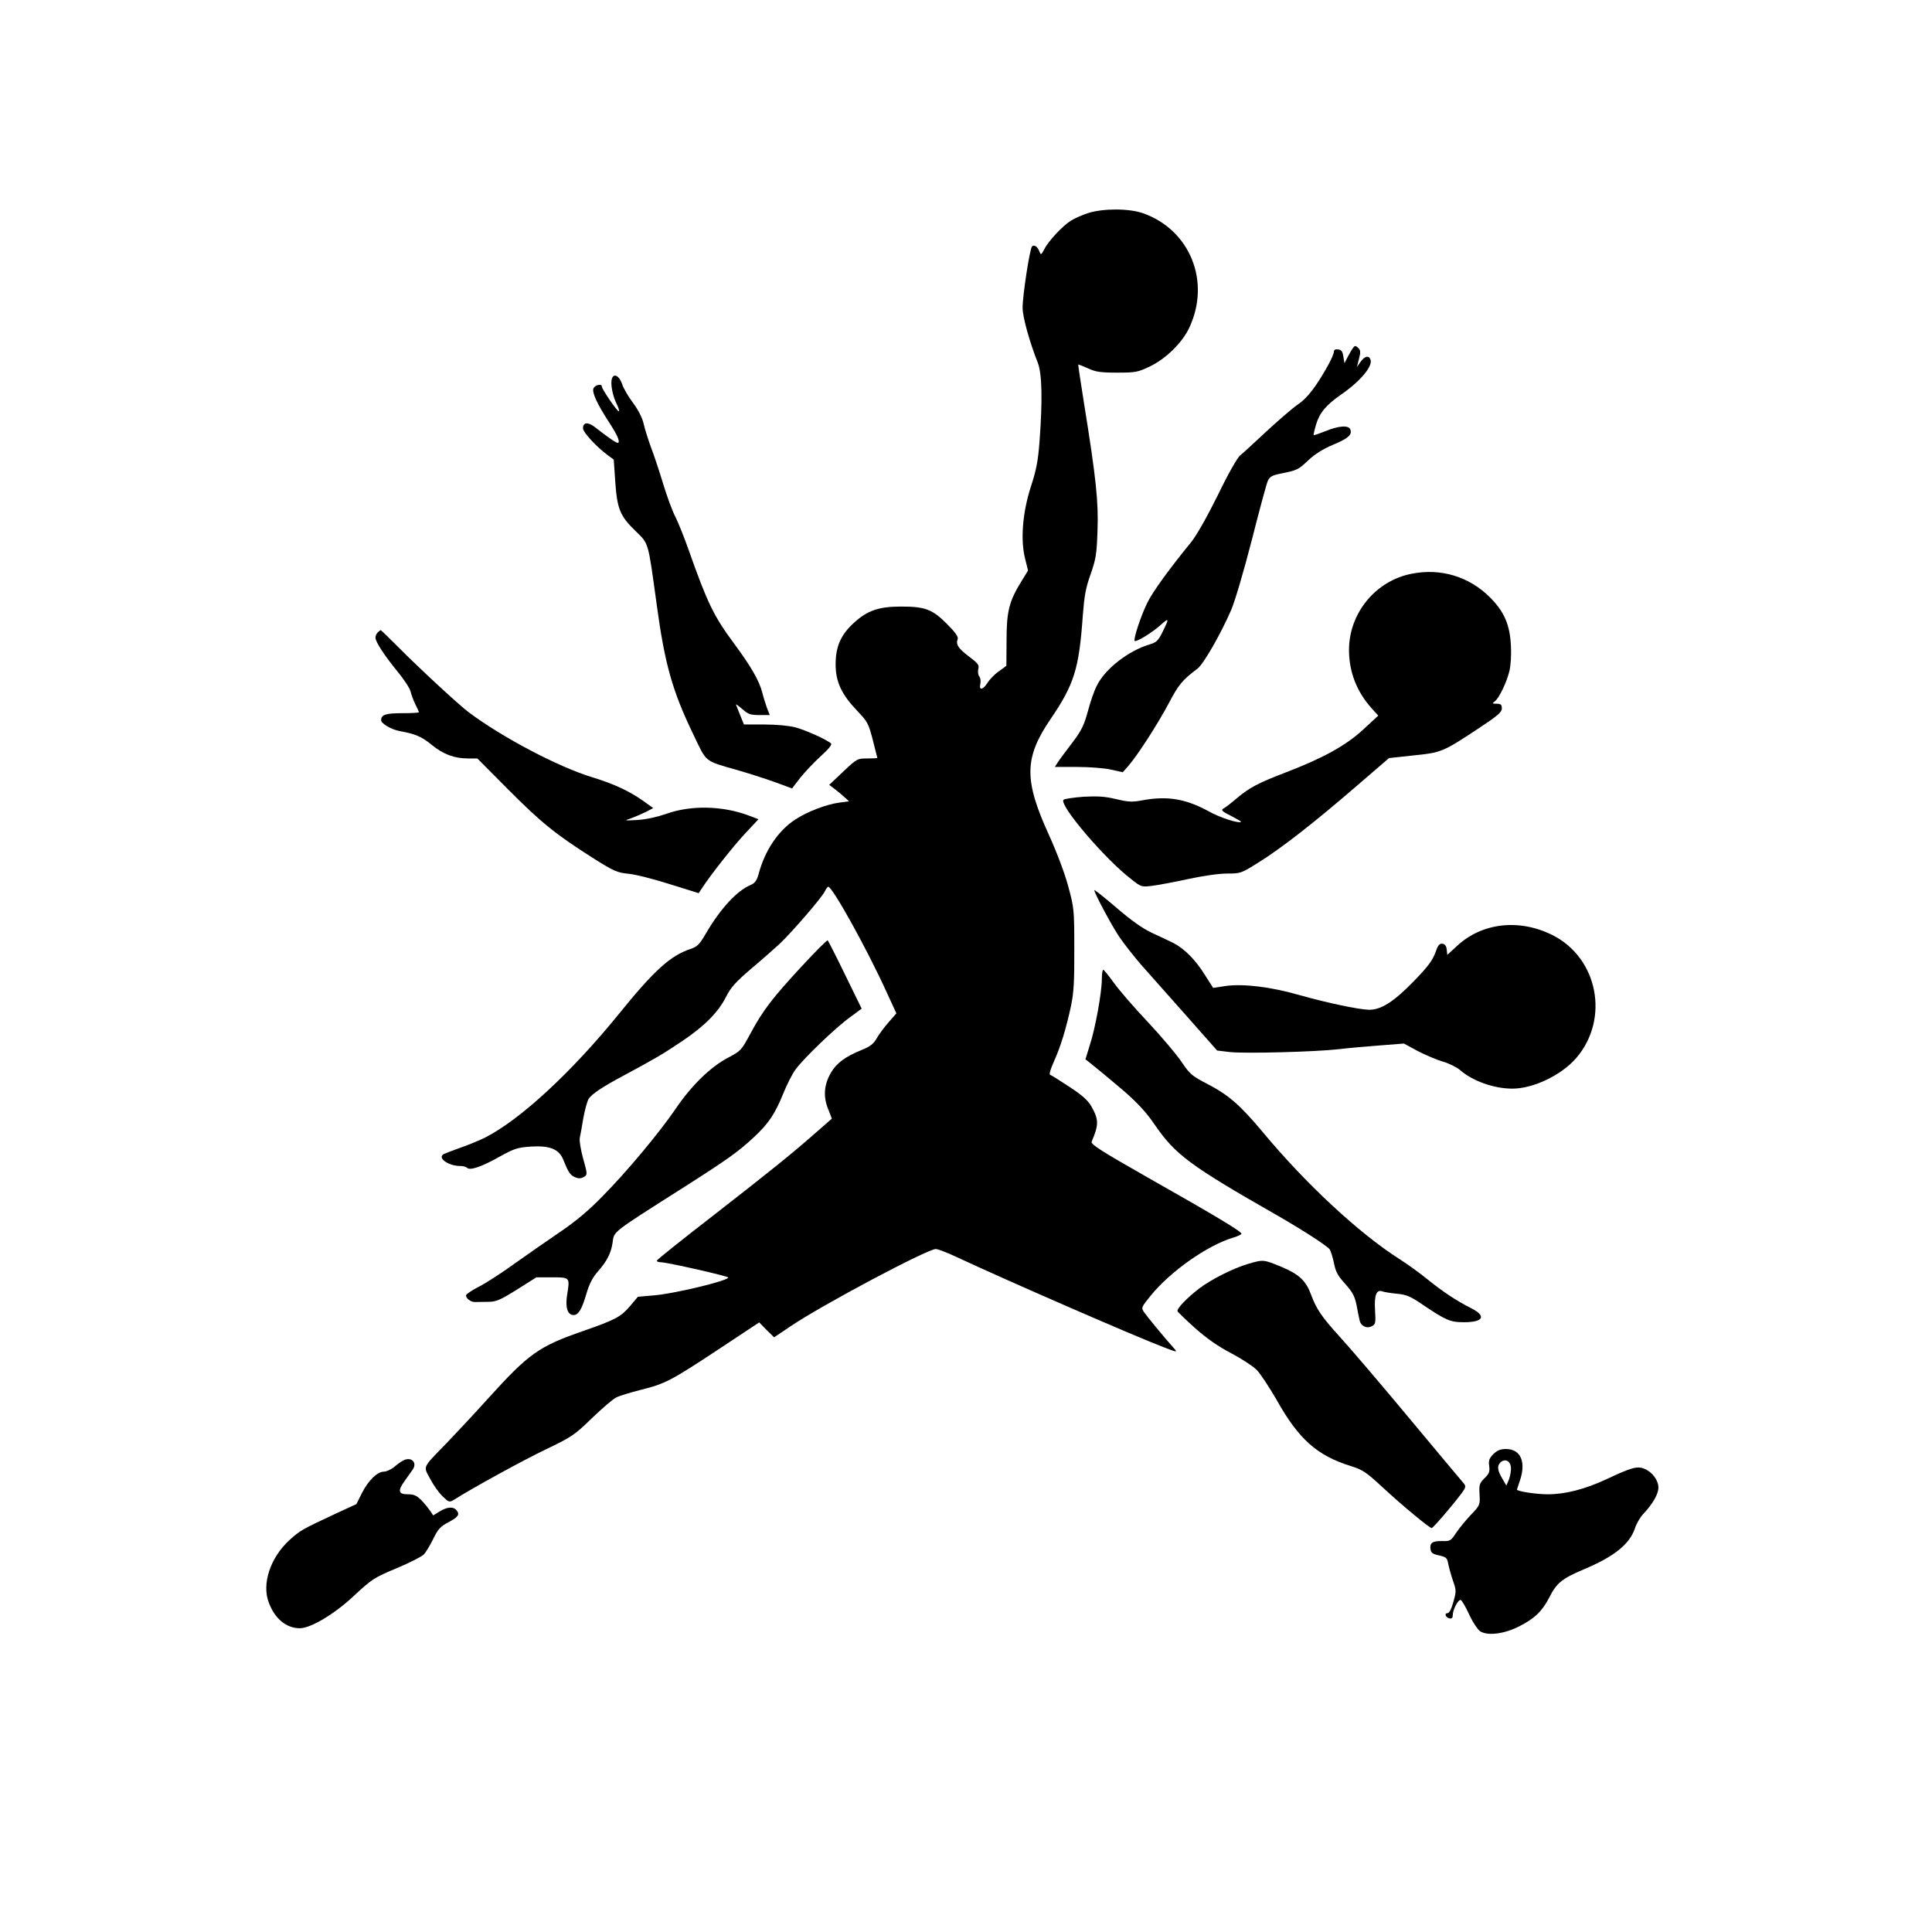
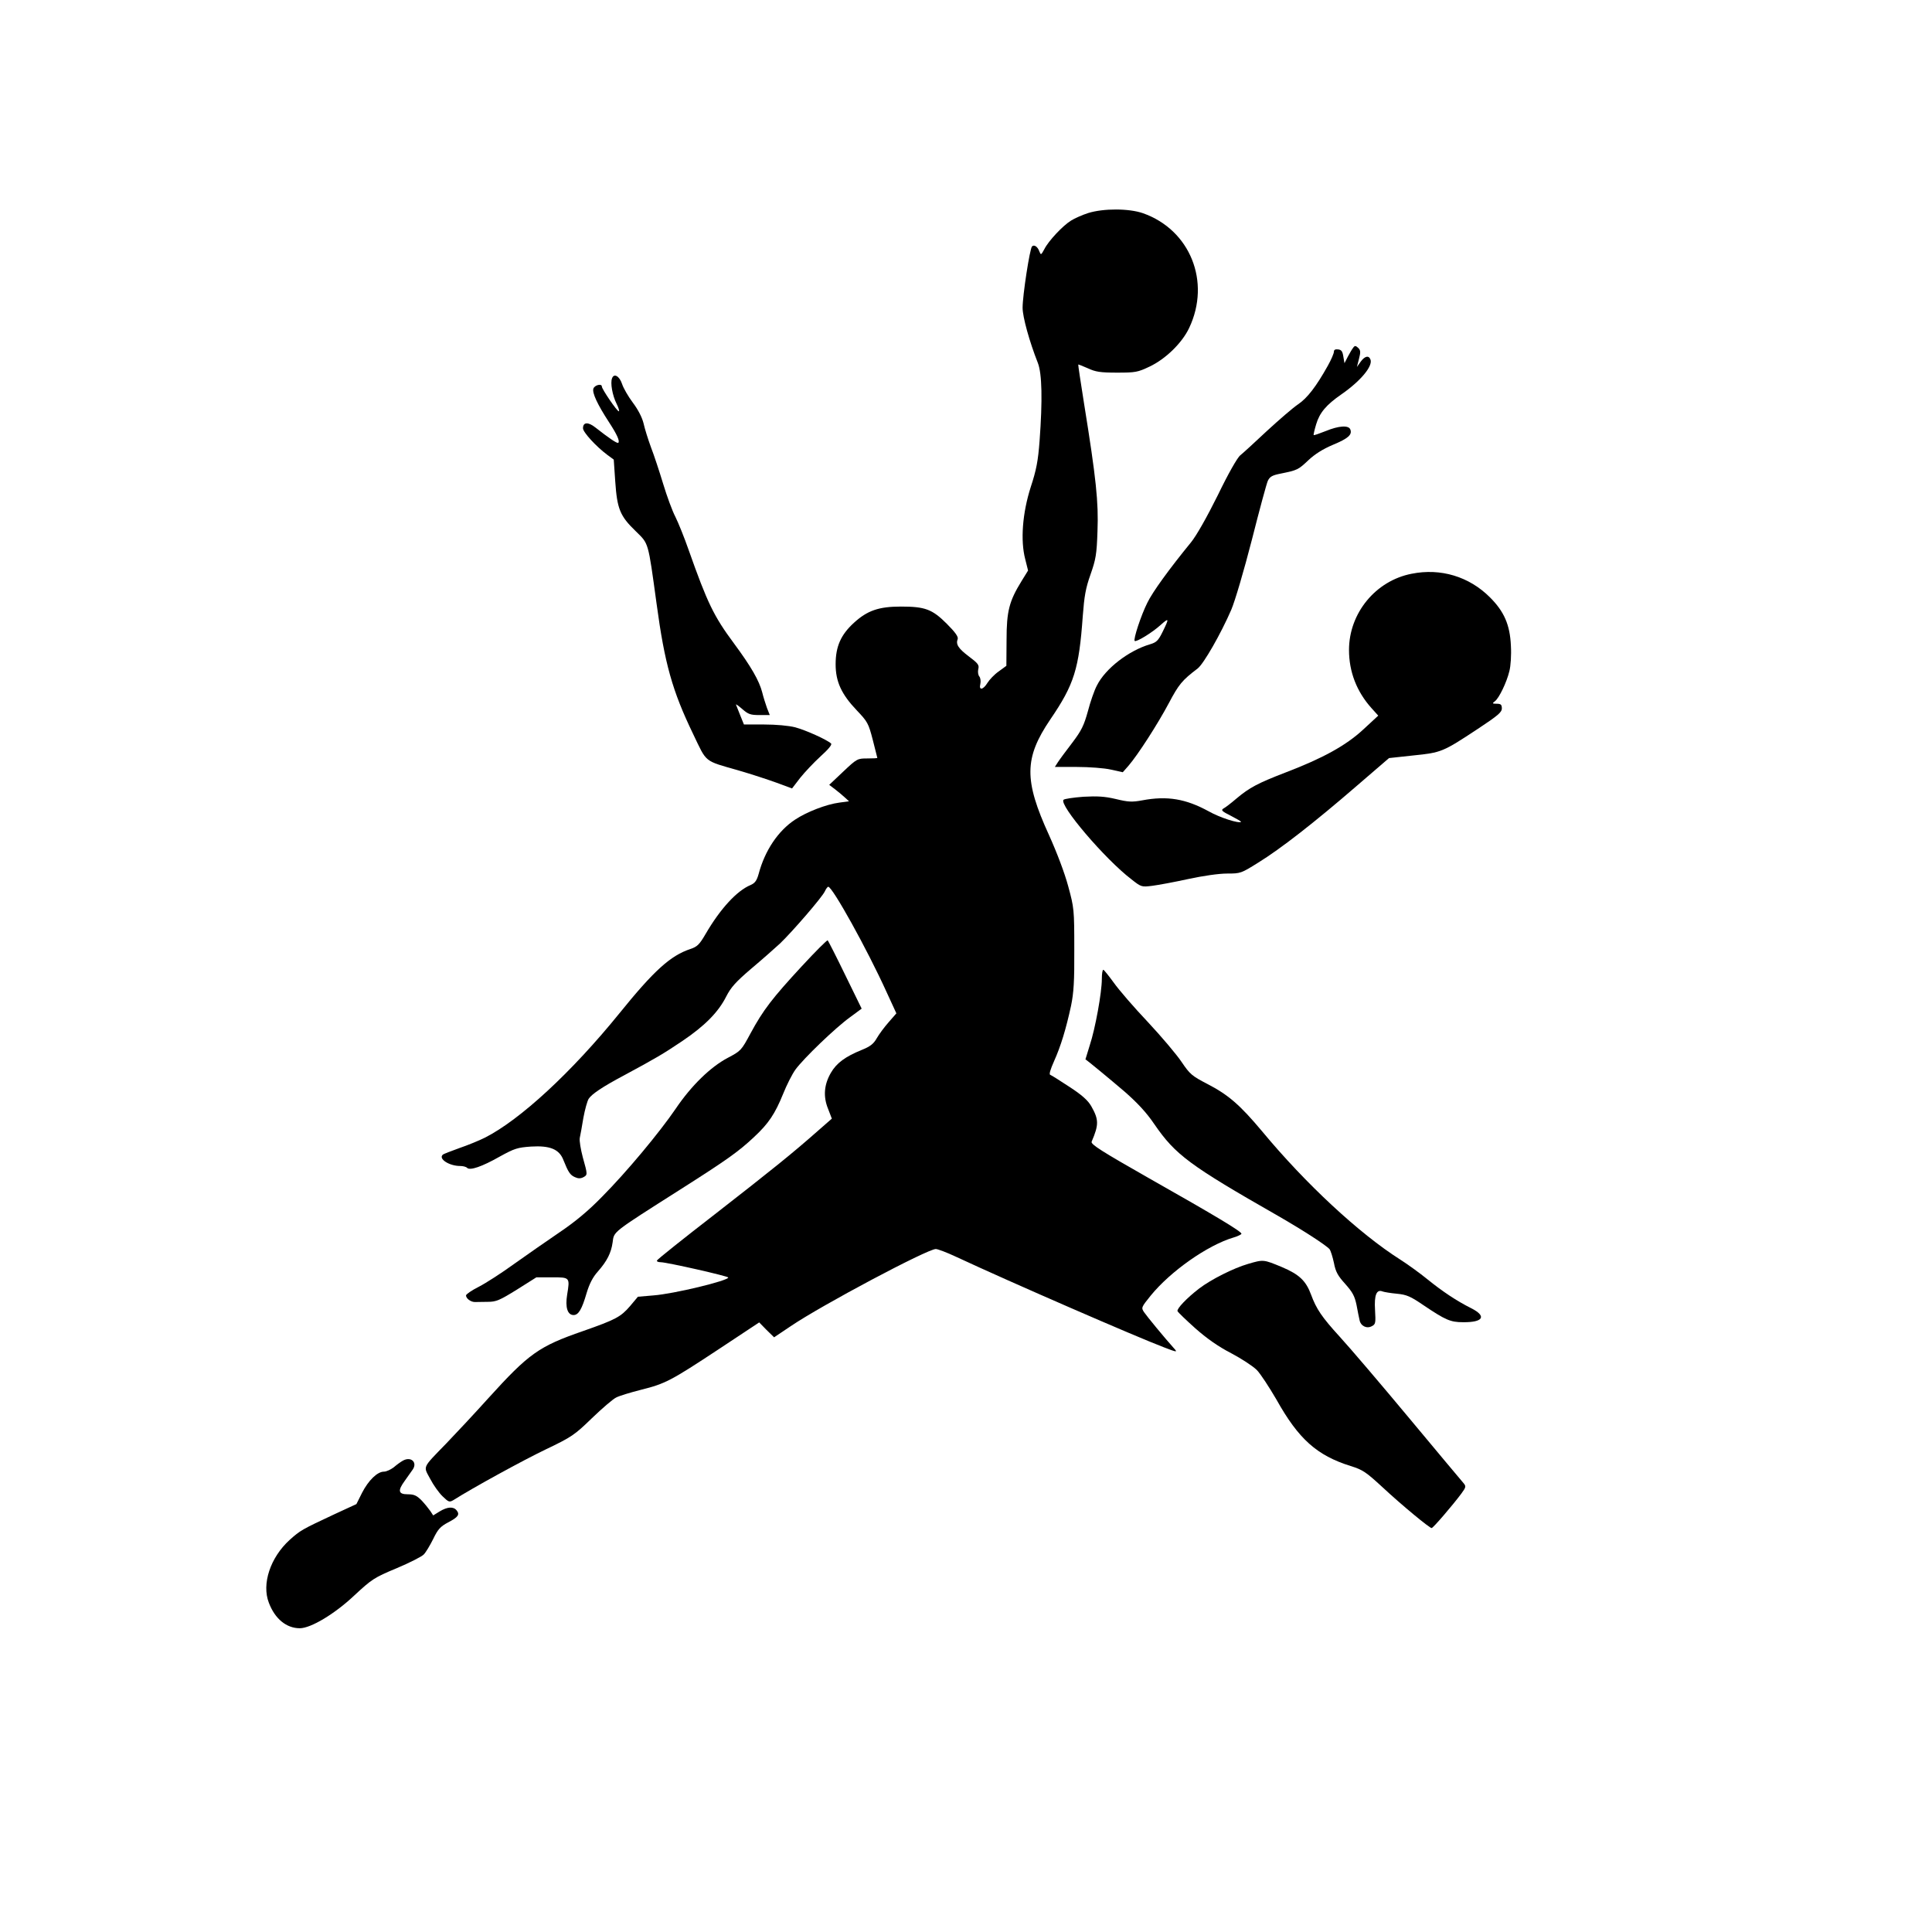
<svg xmlns="http://www.w3.org/2000/svg" version="1.0" width="1024pt" height="1024pt" viewBox="0 0 1024 1024" preserveAspectRatio="xMidYMid meet">
  <g transform="translate(0,1024) scale(0.1,-0.1)" fill="#000000" stroke="none">
    <path d="M5768 9111 c-31 -10 -72 -28 -91 -40 -44 -27 -120 -108 -142 -152 -17 -31 -18 -32 -26 -12 -9 26 -28 38 -39 27 -12 -12 -50 -260 -50 -325 0 -49 36 -179 81 -293 22 -57 25 -197 9 -413 -8 -106 -17 -154 -47 -245 -44 -138 -55 -283 -29 -382 l15 -60 -34 -55 c-66 -107 -80 -160 -80 -313 l-1 -137 -41 -30 c-23 -16 -49 -44 -59 -60 -23 -38 -47 -42 -38 -6 3 14 1 31 -5 39 -7 8 -9 25 -6 39 6 22 -1 31 -49 67 -57 43 -71 65 -60 93 4 12 -13 36 -58 81 -77 77 -115 91 -243 91 -117 0 -178 -21 -249 -86 -69 -63 -97 -125 -97 -220 0 -92 31 -159 112 -244 57 -60 62 -68 85 -157 13 -51 24 -94 24 -95 0 -2 -24 -3 -53 -3 -52 0 -55 -1 -128 -70 l-74 -70 29 -22 c16 -12 40 -32 53 -44 l23 -21 -51 -7 c-69 -9 -173 -49 -236 -91 -89 -59 -159 -163 -192 -287 -10 -36 -20 -49 -43 -59 -72 -30 -160 -125 -238 -259 -33 -57 -45 -68 -81 -80 -105 -35 -192 -113 -377 -342 -253 -312 -525 -563 -712 -658 -30 -15 -91 -40 -135 -55 -44 -16 -84 -31 -88 -35 -25 -22 34 -60 92 -60 15 0 31 -4 37 -10 15 -15 78 6 173 60 78 43 94 48 166 53 100 6 149 -14 171 -71 26 -65 36 -80 61 -91 17 -8 30 -8 44 -1 24 13 24 13 -2 106 -11 42 -19 88 -16 103 3 14 12 62 19 106 8 44 21 90 28 101 16 25 74 64 185 123 171 92 213 117 311 183 120 81 191 153 233 236 25 49 50 77 133 148 57 48 125 108 152 133 65 62 225 247 238 277 6 13 14 24 18 24 22 0 205 -329 309 -558 l52 -113 -41 -47 c-23 -26 -51 -64 -63 -85 -17 -30 -35 -44 -80 -62 -86 -35 -133 -69 -163 -121 -36 -62 -42 -125 -15 -191 l20 -52 -72 -63 c-138 -122 -244 -207 -547 -443 -168 -130 -306 -240 -308 -246 -2 -5 7 -9 20 -9 32 0 358 -74 358 -81 0 -17 -289 -87 -397 -95 l-82 -7 -41 -49 c-50 -58 -76 -72 -250 -133 -234 -81 -287 -119 -501 -355 -72 -80 -173 -188 -223 -240 -130 -134 -123 -119 -86 -188 17 -33 47 -75 66 -93 32 -31 36 -32 57 -20 104 66 371 212 490 269 138 66 152 76 244 165 54 52 112 102 129 110 17 9 77 27 132 41 128 32 157 47 413 216 l213 141 39 -40 40 -39 88 59 c165 112 725 409 769 409 10 0 58 -18 107 -41 296 -138 957 -425 1102 -480 70 -27 73 -27 54 -6 -53 59 -144 170 -159 192 -16 24 -15 26 35 88 105 129 301 267 439 308 23 7 42 16 42 20 0 12 -138 95 -488 293 -253 144 -312 181 -306 195 39 91 38 117 -2 188 -18 31 -49 59 -115 102 -50 33 -96 62 -102 64 -8 2 0 28 20 73 35 78 63 169 90 294 14 68 18 129 17 300 0 209 -1 218 -32 332 -19 71 -60 179 -102 272 -133 291 -132 408 7 613 127 186 152 268 172 548 8 105 15 147 41 220 28 80 33 106 37 230 6 153 -7 278 -71 675 -18 113 -32 206 -31 208 1 1 24 -8 51 -20 41 -19 66 -23 154 -23 98 0 110 2 173 32 85 40 173 126 210 205 116 245 5 520 -245 608 -75 26 -209 26 -290 1z" />
    <path d="M7173 8398 c-6 -7 -19 -29 -29 -48 l-18 -35 -6 35 c-4 27 -10 36 -27 38 -16 2 -23 -2 -23 -12 0 -9 -14 -42 -32 -74 -62 -111 -109 -172 -158 -205 -28 -19 -102 -83 -166 -142 -63 -59 -126 -117 -140 -128 -15 -11 -65 -99 -119 -211 -58 -117 -113 -214 -142 -250 -116 -142 -204 -263 -232 -321 -34 -68 -75 -194 -67 -202 8 -8 93 44 137 84 46 41 47 37 11 -36 -23 -47 -33 -56 -67 -66 -112 -33 -236 -128 -281 -218 -14 -26 -35 -87 -48 -137 -21 -75 -33 -101 -83 -167 -33 -43 -67 -89 -76 -103 l-16 -25 117 0 c64 0 145 -6 180 -14 l63 -14 30 34 c50 58 155 221 214 332 53 100 70 121 153 184 32 25 123 184 178 311 20 47 67 207 109 370 40 158 78 299 85 314 11 22 23 29 69 38 88 18 92 20 146 71 34 32 77 59 129 81 82 34 104 54 93 82 -9 23 -61 20 -131 -9 -33 -13 -61 -23 -63 -21 -2 1 4 27 13 57 18 61 53 103 134 159 101 70 167 149 154 184 -9 24 -30 19 -52 -11 l-20 -28 11 43 c9 35 9 45 -4 58 -13 12 -18 13 -26 2z" />
    <path d="M3244 8235 c-10 -25 2 -91 24 -135 11 -22 16 -40 12 -40 -10 0 -90 118 -90 131 0 18 -39 8 -45 -11 -7 -22 21 -83 83 -178 43 -66 58 -100 49 -109 -6 -5 -51 26 -121 81 -39 31 -66 29 -66 -4 0 -21 70 -97 129 -141 l34 -25 8 -117 c10 -144 25 -182 108 -262 70 -69 65 -50 111 -385 43 -318 83 -461 194 -691 74 -154 54 -139 242 -193 66 -19 157 -49 201 -65 l81 -30 43 56 c24 30 72 81 108 114 41 37 62 62 56 68 -21 20 -134 71 -190 86 -35 9 -102 15 -166 15 l-106 0 -19 47 c-11 27 -21 52 -23 58 -2 5 12 -5 33 -23 32 -28 44 -32 91 -32 l55 0 -15 38 c-7 20 -19 57 -25 82 -16 62 -59 137 -150 260 -107 144 -141 215 -240 495 -23 66 -55 145 -70 175 -16 30 -45 109 -65 175 -20 66 -49 154 -65 195 -15 41 -33 98 -39 126 -8 32 -29 73 -57 110 -24 32 -50 77 -57 99 -14 42 -43 58 -53 30z" />
    <path d="M7482 7199 c-191 -37 -332 -209 -332 -404 0 -116 41 -221 119 -308 l36 -40 -80 -74 c-92 -85 -214 -152 -413 -228 -145 -56 -189 -79 -258 -137 -28 -24 -59 -48 -69 -53 -15 -9 -9 -15 39 -39 31 -16 55 -30 54 -32 -11 -10 -112 22 -172 56 -121 66 -219 83 -352 58 -54 -10 -74 -9 -140 7 -59 14 -98 16 -172 12 -53 -4 -100 -11 -105 -16 -26 -26 219 -314 359 -421 53 -42 55 -42 111 -35 32 4 118 20 191 36 79 17 162 29 206 29 71 0 74 1 165 58 117 72 298 213 520 405 l173 149 129 14 c148 15 156 18 342 141 106 70 127 88 127 108 0 20 -5 25 -27 25 -24 0 -25 2 -10 13 22 16 63 101 77 160 7 27 11 85 8 135 -5 111 -36 181 -111 256 -110 110 -261 156 -415 125z" />
-     <path d="M2002 6888 c-7 -7 -12 -19 -12 -28 0 -22 48 -95 119 -182 33 -40 63 -86 67 -103 4 -16 15 -47 25 -67 11 -21 19 -40 19 -43 0 -3 -40 -5 -88 -5 -87 0 -112 -8 -112 -37 0 -18 54 -50 99 -58 82 -15 114 -28 168 -72 62 -51 121 -73 195 -73 l48 0 163 -164 c174 -175 252 -238 447 -362 114 -72 131 -79 190 -85 36 -3 134 -28 219 -55 l154 -48 16 24 c45 70 168 226 231 293 l70 75 -53 20 c-139 52 -307 55 -437 8 -46 -16 -104 -29 -150 -32 -73 -4 -74 -4 -35 9 22 8 57 23 79 34 l38 20 -50 36 c-76 54 -155 91 -272 127 -179 54 -479 212 -656 345 -51 38 -260 231 -376 348 -48 48 -88 87 -90 87 -2 0 -9 -5 -16 -12z" />
-     <path d="M5800 5522 c1 -17 89 -182 132 -247 26 -38 78 -104 115 -147 37 -42 144 -162 236 -266 l168 -190 67 -8 c82 -9 455 1 577 15 50 6 148 15 218 20 l128 10 72 -39 c40 -21 99 -46 132 -56 33 -9 75 -30 93 -45 67 -59 181 -99 278 -99 111 0 261 72 339 163 178 208 114 532 -129 652 -176 87 -373 64 -505 -60 l-50 -46 -3 28 c-2 19 -9 29 -23 31 -16 2 -24 -8 -38 -49 -15 -40 -40 -74 -113 -149 -107 -110 -174 -153 -239 -152 -57 2 -219 36 -368 78 -153 44 -299 61 -391 48 l-66 -10 -46 72 c-47 76 -108 137 -165 166 -19 9 -68 33 -110 52 -54 25 -110 65 -193 136 -64 55 -116 96 -116 92z" />
    <path d="M4249 5118 c-156 -169 -204 -231 -271 -355 -49 -91 -51 -93 -121 -130 -91 -48 -193 -147 -276 -270 -86 -126 -260 -335 -390 -466 -73 -75 -143 -133 -226 -189 -66 -45 -174 -120 -240 -167 -66 -48 -150 -102 -187 -121 -38 -19 -68 -40 -68 -46 0 -16 25 -35 47 -35 10 0 41 1 68 1 45 0 63 8 155 65 l103 65 83 0 c95 0 95 0 80 -92 -11 -67 2 -108 34 -108 26 0 44 30 69 116 15 50 33 85 60 115 49 56 70 98 78 154 8 59 -7 48 358 280 247 157 309 201 390 277 79 73 113 125 156 231 18 45 47 103 65 128 43 59 211 221 290 278 l61 45 -87 178 c-48 99 -90 181 -93 184 -3 3 -65 -59 -138 -138z" />
    <path d="M5840 5051 c0 -71 -35 -264 -64 -351 -13 -41 -23 -75 -23 -75 6 -2 127 -102 209 -172 67 -59 114 -109 156 -171 112 -163 186 -218 657 -487 132 -76 254 -155 272 -176 6 -8 16 -40 23 -72 9 -48 21 -69 60 -112 39 -44 50 -64 60 -112 6 -32 13 -68 16 -80 6 -31 38 -47 65 -32 20 10 21 17 17 86 -5 79 8 111 40 98 8 -3 43 -9 76 -12 52 -5 72 -14 141 -61 116 -78 142 -90 210 -90 107 -1 126 32 43 74 -78 39 -154 90 -233 154 -38 31 -104 79 -145 105 -216 137 -501 402 -729 677 -119 142 -180 195 -292 253 -81 42 -92 51 -136 116 -26 39 -107 135 -180 213 -73 77 -154 171 -180 208 -27 37 -51 67 -55 68 -5 0 -8 -22 -8 -49z" />
    <path d="M6615 3541 c-76 -22 -196 -82 -260 -131 -65 -50 -118 -106 -114 -119 2 -6 45 -47 94 -91 61 -54 122 -97 190 -132 55 -29 116 -69 136 -89 19 -19 66 -91 105 -158 117 -209 214 -295 392 -351 65 -20 82 -32 169 -112 103 -96 251 -218 261 -217 8 0 113 123 157 182 25 34 26 39 13 55 -8 9 -137 163 -286 342 -149 179 -316 375 -371 435 -95 104 -124 147 -152 223 -27 73 -62 107 -154 146 -99 41 -98 41 -180 17z" />
-     <path d="M7915 2533 c-22 -23 -26 -34 -22 -63 4 -30 0 -41 -25 -65 -27 -27 -29 -35 -26 -86 3 -56 2 -58 -48 -110 -28 -30 -63 -73 -78 -96 -26 -40 -31 -42 -73 -41 -51 1 -66 -10 -61 -43 2 -19 12 -26 45 -33 39 -9 43 -13 49 -45 4 -20 15 -60 25 -89 18 -51 18 -57 2 -113 -10 -37 -22 -59 -30 -59 -20 0 -11 -24 10 -28 12 -2 17 3 17 18 0 27 27 80 41 80 6 0 26 -34 45 -75 19 -42 46 -82 59 -91 39 -25 126 -15 205 25 82 41 124 81 161 153 39 78 68 101 181 149 162 68 244 133 273 217 8 26 28 60 44 77 49 51 81 106 81 140 0 39 -32 83 -74 100 -37 16 -70 7 -201 -55 -114 -53 -218 -80 -312 -80 -62 0 -163 16 -163 25 0 1 7 22 15 45 35 100 6 170 -73 170 -29 0 -46 -7 -67 -27z m93 -69 c2 -17 -3 -46 -10 -65 l-14 -33 -22 38 c-25 42 -28 66 -10 84 23 23 53 10 56 -24z" />
    <path d="M2135 2498 c-11 -6 -33 -22 -48 -35 -16 -12 -39 -23 -52 -23 -35 0 -82 -46 -116 -112 l-30 -60 -117 -54 c-173 -81 -180 -85 -237 -136 -102 -93 -149 -233 -110 -333 32 -85 93 -135 164 -135 58 0 184 75 288 173 94 87 105 95 225 145 69 29 134 62 144 73 11 11 33 48 50 82 25 52 38 66 79 88 54 28 63 42 45 64 -17 21 -49 19 -90 -6 l-34 -21 -15 23 c-9 13 -30 39 -47 57 -26 26 -40 32 -73 32 -50 0 -54 19 -16 71 13 19 32 45 41 58 29 39 -7 74 -51 49z" />
  </g>
</svg>